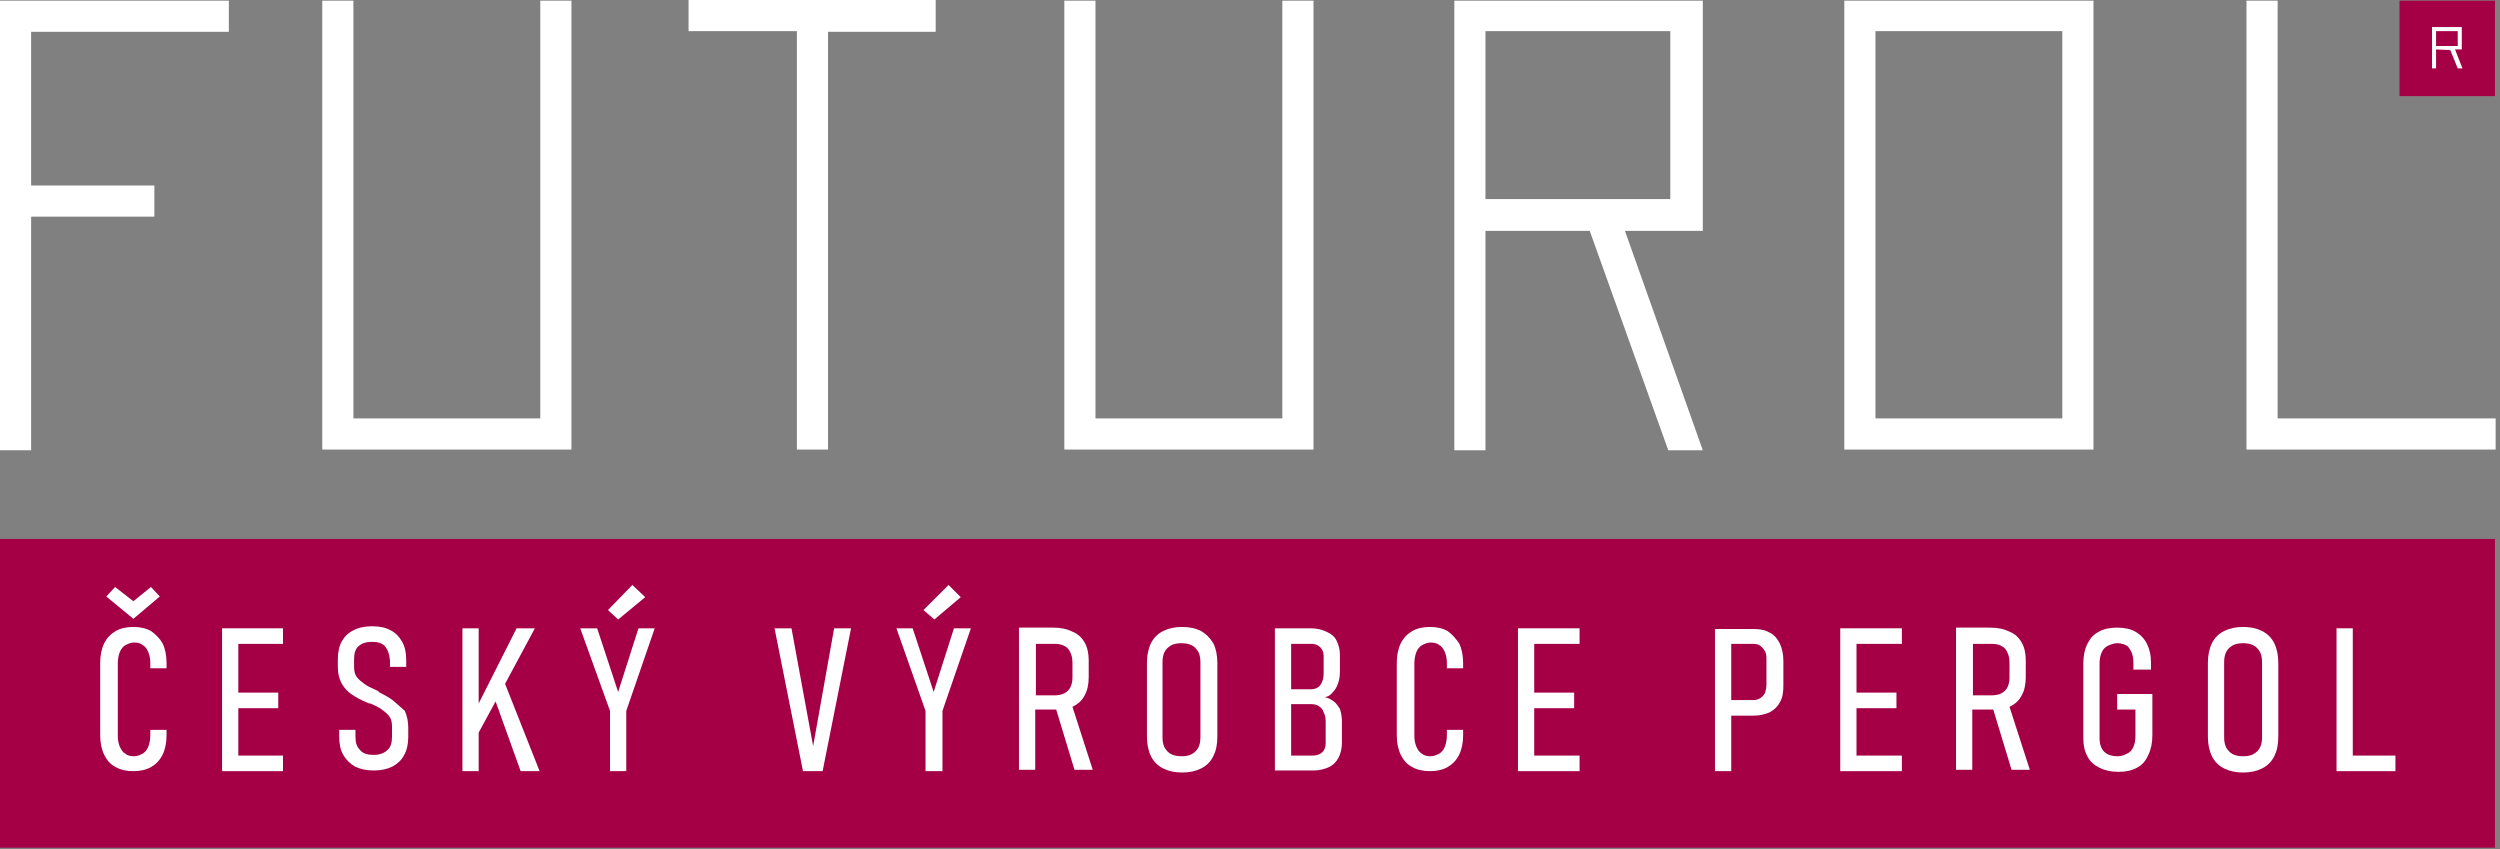
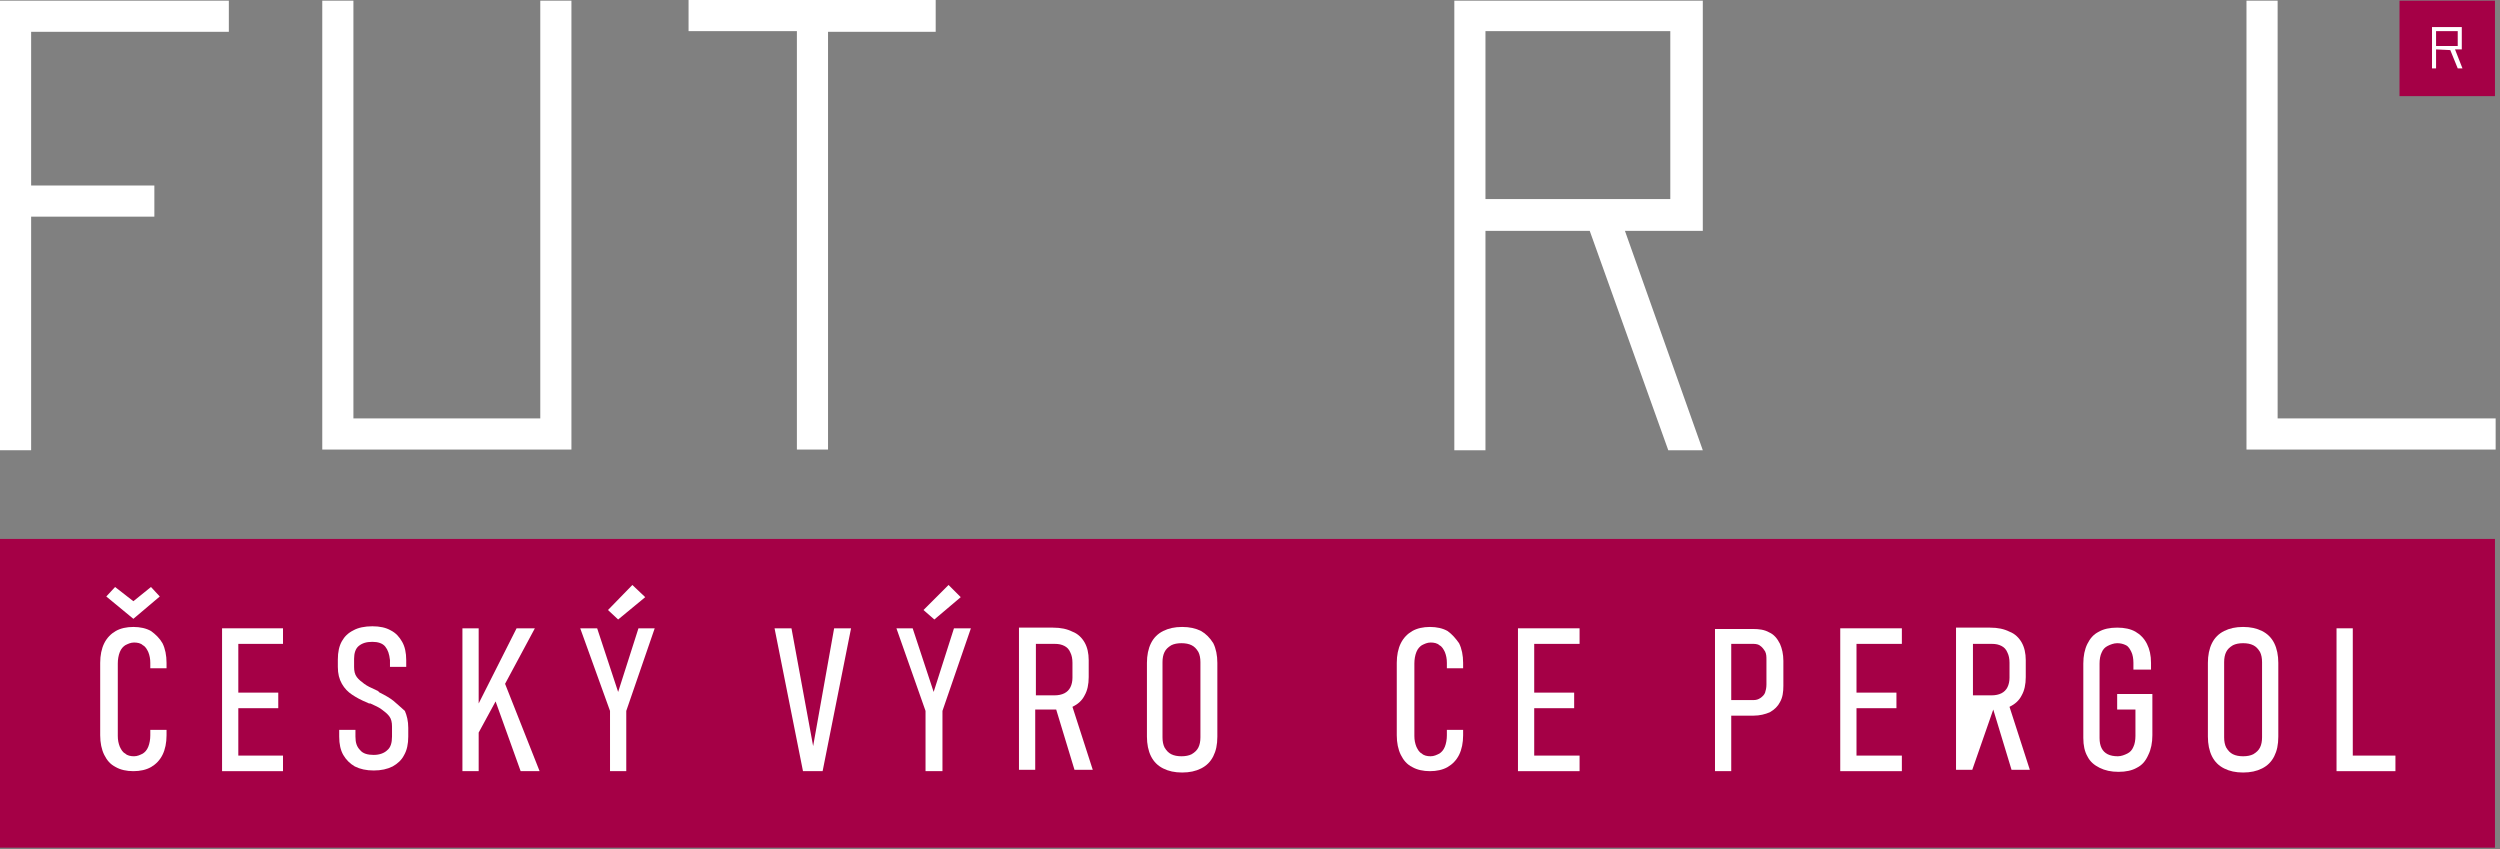
<svg xmlns="http://www.w3.org/2000/svg" width="100%" height="100%" viewBox="0 0 521 177" version="1.1" xml:space="preserve" style="fill-rule:evenodd;clip-rule:evenodd;stroke-linejoin:round;stroke-miterlimit:2;">
  <rect x="0" y="0" width="521" height="177" fill="#808080" stroke="none" />
  <g transform="matrix(1,0,0,1,-39.934,-41.627)">
    <g transform="matrix(1.411,0,0,1.411,0,0)">
      <g>
        <g>
          <rect x="382.7" y="29.6" width="14.1" height="14.1" style="fill:rgb(165,0,70);" />
          <path d="M390.2,36.9L391.3,39.6L392,39.6L390.9,36.8L391.9,36.8L391.9,33.5L387.5,33.5L387.5,39.6L388.1,39.6L388.1,36.8L390.2,36.9ZM388.1,34.1L391.3,34.1L391.3,36.3L388.1,36.3L388.1,34.1Z" style="fill:white;fill-rule:nonzero;" />
        </g>
        <path d="M62.1,29.6L62.1,34.2L32.9,34.2L32.9,56.9L51.1,56.9L51.1,61.5L32.9,61.5L32.9,96L28.3,96L28.3,29.6L62.1,29.6Z" style="fill:white;fill-rule:nonzero;" />
        <path d="M75.9,29.6L80.5,29.6L80.5,91.3L108.1,91.3L108.1,29.6L112.7,29.6L112.7,95.9L75.9,95.9L75.9,29.6Z" style="fill:white;fill-rule:nonzero;" />
        <path d="M166.5,29.5L166.5,34.2L150.6,34.2L150.6,95.9L146,95.9L146,34.1L130,34.1L130,29.5L166.5,29.5Z" style="fill:white;fill-rule:nonzero;" />
-         <path d="M185.5,29.6L190.1,29.6L190.1,91.3L217.7,91.3L217.7,29.6L222.3,29.6L222.3,95.9L185.5,95.9L185.5,29.6Z" style="fill:white;fill-rule:nonzero;" />
        <path d="M279.8,29.6L279.8,63.6L268.3,63.6L279.8,96L274.7,96L263.1,63.6L247.7,63.6L247.7,96L243.1,96L243.1,29.6L279.8,29.6ZM247.7,58.9L275,58.9L275,34.1L247.7,34.1L247.7,58.9Z" style="fill:white;fill-rule:nonzero;" />
-         <path d="M337.5,29.6L337.5,95.9L300.7,95.9L300.7,29.6L337.5,29.6ZM305.3,91.3L332.9,91.3L332.9,34.1L305.3,34.1L305.3,91.3Z" style="fill:white;fill-rule:nonzero;" />
        <path d="M360.1,29.6L364.7,29.6L364.7,91.3L396.9,91.3L396.9,95.9L360.1,95.9L360.1,29.6Z" style="fill:white;fill-rule:nonzero;" />
      </g>
      <g>
        <rect x="28.3" y="109.1" width="368.5" height="45.6" style="fill:rgb(165,0,70);" />
        <g>
          <path d="M50.6,122.7C49.9,122.3 49,122.1 48,122.1C47,122.1 46.1,122.3 45.4,122.7C44.7,123.1 44.1,123.7 43.7,124.5C43.3,125.3 43.1,126.3 43.1,127.4L43.1,138.1C43.1,139.2 43.3,140.2 43.7,141C44.1,141.8 44.6,142.4 45.4,142.8C46.1,143.2 47,143.4 48,143.4C49,143.4 49.9,143.2 50.6,142.8C51.3,142.4 51.9,141.8 52.3,141C52.7,140.2 52.9,139.2 52.9,138.1L52.9,137.3L50.5,137.3L50.5,138.1C50.5,138.7 50.4,139.3 50.2,139.8C50,140.3 49.7,140.6 49.4,140.8C49,141 48.6,141.2 48.1,141.2C47.6,141.2 47.1,141.1 46.8,140.8C46.4,140.6 46.2,140.2 46,139.8C45.8,139.3 45.7,138.8 45.7,138.2L45.7,127.5C45.7,126.9 45.8,126.3 46,125.8C46.2,125.3 46.5,125 46.8,124.8C47.2,124.6 47.6,124.4 48.1,124.4C48.6,124.4 49.1,124.5 49.4,124.8C49.8,125 50,125.4 50.2,125.8C50.4,126.3 50.5,126.8 50.5,127.4L50.5,128.2L52.9,128.2L52.9,127.4C52.9,126.3 52.7,125.3 52.3,124.5C51.9,123.8 51.3,123.2 50.6,122.7Z" style="fill:white;fill-rule:nonzero;" />
          <path d="M51.9,117.6L50.6,116.2L48,118.3L45.3,116.2L44,117.6L48,120.9L51.9,117.6Z" style="fill:white;fill-rule:nonzero;" />
          <path d="M70.1,122.3L61.1,122.3L61.1,143.4L70.1,143.4L70.1,141.1L63.5,141.1L63.5,134.1L69.4,134.1L69.4,131.8L63.5,131.8L63.5,124.6L70.1,124.6L70.1,122.3Z" style="fill:white;fill-rule:nonzero;" />
          <path d="M86.4,133C85.9,132.6 85.2,132.2 84.4,131.8C84.4,131.8 84.3,131.8 84.3,131.7C84.3,131.7 84.2,131.7 84.2,131.6C84.1,131.6 84.1,131.5 84,131.5C83.9,131.5 83.9,131.4 83.8,131.4C83.1,131.1 82.5,130.8 82.1,130.5C81.7,130.2 81.3,129.9 81,129.5C80.7,129.1 80.6,128.6 80.6,128L80.6,126.8C80.6,126 80.8,125.3 81.3,124.9C81.8,124.5 82.4,124.3 83.3,124.3C84.1,124.3 84.8,124.5 85.2,125C85.6,125.5 85.8,126.1 85.9,127L85.9,128L88.3,128L88.3,127C88.3,125.9 88.1,125 87.7,124.3C87.3,123.6 86.8,123 86,122.6C85.3,122.2 84.4,122 83.3,122C82.2,122 81.2,122.2 80.5,122.6C79.7,123 79.2,123.5 78.8,124.2C78.4,124.9 78.2,125.8 78.2,126.9L78.2,128C78.2,129 78.4,129.8 78.8,130.5C79.2,131.2 79.7,131.7 80.3,132.1C80.9,132.5 81.6,132.9 82.6,133.3L82.8,133.4L83,133.4C83.7,133.7 84.3,134 84.7,134.3C85.1,134.6 85.5,134.9 85.8,135.3C86.1,135.7 86.2,136.2 86.2,136.8L86.2,138.3C86.2,139.2 86,139.9 85.5,140.3C85.1,140.7 84.4,141 83.5,141C82.6,141 81.9,140.8 81.5,140.3C81,139.8 80.8,139.2 80.8,138.3L80.8,137.3L78.4,137.3L78.4,138.3C78.4,139.4 78.6,140.3 79,141C79.4,141.7 80,142.3 80.7,142.7C81.5,143.1 82.4,143.3 83.5,143.3C84.6,143.3 85.5,143.1 86.3,142.7C87,142.3 87.6,141.8 88,141C88.4,140.3 88.6,139.4 88.6,138.3L88.6,137C88.6,136 88.4,135.2 88.1,134.5C87.4,133.9 86.9,133.4 86.4,133Z" style="fill:white;fill-rule:nonzero;" />
          <path d="M107.3,122.3L104.6,122.3L99,133.4L99,122.3L96.6,122.3L96.6,143.4L99,143.4L99,137.7L101.5,133.1L105.2,143.4L108,143.4L102.9,130.5L107.3,122.3Z" style="fill:white;fill-rule:nonzero;" />
          <path d="M123.6,117.7L121.7,115.9L118.1,119.6L119.6,121L123.6,117.7Z" style="fill:white;fill-rule:nonzero;" />
          <path d="M119.6,131.7L116.5,122.3L114,122.3L118.4,134.5L118.4,143.4L120.8,143.4L120.8,134.5L125,122.3L122.6,122.3L119.6,131.7Z" style="fill:white;fill-rule:nonzero;" />
          <path d="M148.4,139.7L145.2,122.3L142.7,122.3L146.9,143.4L149.8,143.4L154,122.3L151.5,122.3L148.4,139.7Z" style="fill:white;fill-rule:nonzero;" />
          <path d="M170.2,117.7L168.4,115.9L164.7,119.6L166.3,121L170.2,117.7Z" style="fill:white;fill-rule:nonzero;" />
          <path d="M166.2,131.7L163.1,122.3L160.7,122.3L165,134.5L165,143.4L167.5,143.4L167.5,134.5L171.7,122.3L169.2,122.3L166.2,131.7Z" style="fill:white;fill-rule:nonzero;" />
          <path d="M186.7,133.9C187.5,133.5 188.1,133 188.5,132.2C188.9,131.5 189.1,130.6 189.1,129.5L189.1,127C189.1,126 188.9,125.1 188.5,124.4C188.1,123.7 187.5,123.1 186.7,122.8C185.9,122.4 185,122.2 183.8,122.2L178.8,122.2L178.8,143.2L181.2,143.2L181.2,134.3L184.3,134.3L187,143.2L189.7,143.2L186.7,133.9ZM181.3,132.2L181.3,124.6L184.1,124.6C184.7,124.6 185.1,124.7 185.5,124.9C185.9,125.1 186.2,125.4 186.4,125.9C186.6,126.3 186.7,126.8 186.7,127.4L186.7,129.6C186.7,130.1 186.6,130.6 186.4,131C186.2,131.4 185.9,131.7 185.5,131.9C185.1,132.1 184.6,132.2 184.1,132.2L181.3,132.2Z" style="fill:white;fill-rule:nonzero;" />
          <path d="M205.7,122.7C204.9,122.3 204,122.1 202.9,122.1C201.8,122.1 200.9,122.3 200.1,122.7C199.3,123.1 198.7,123.7 198.3,124.5C197.9,125.3 197.7,126.3 197.7,127.4L197.7,138.3C197.7,139.4 197.9,140.4 198.3,141.2C198.7,142 199.3,142.6 200.1,143C200.9,143.4 201.8,143.6 202.9,143.6C204,143.6 204.9,143.4 205.7,143C206.5,142.6 207.1,142 207.5,141.2C207.9,140.4 208.1,139.5 208.1,138.3L208.1,127.4C208.1,126.3 207.9,125.3 207.5,124.5C207,123.7 206.4,123.1 205.7,122.7ZM205.6,138.4C205.6,139 205.5,139.5 205.3,139.9C205.1,140.3 204.8,140.6 204.3,140.9C203.9,141.1 203.4,141.2 202.8,141.2C202.2,141.2 201.7,141.1 201.3,140.9C200.9,140.7 200.6,140.4 200.3,139.9C200.1,139.5 200,139 200,138.4L200,127.3C200,126.7 200.1,126.2 200.3,125.8C200.5,125.4 200.8,125.1 201.3,124.8C201.7,124.6 202.2,124.5 202.8,124.5C203.4,124.5 203.9,124.6 204.3,124.8C204.7,125 205,125.3 205.3,125.8C205.5,126.2 205.6,126.7 205.6,127.3L205.6,138.4Z" style="fill:white;fill-rule:nonzero;" />
-           <path d="M225.3,133.1C224.9,132.8 224.4,132.5 223.9,132.5C224.4,132.4 224.8,132.2 225.1,131.8C225.4,131.5 225.7,131.1 225.9,130.5C226.1,130 226.2,129.4 226.2,128.7L226.2,126.2C226.2,125.4 226,124.7 225.7,124.1C225.4,123.5 224.9,123.1 224.2,122.8C223.6,122.5 222.8,122.3 221.9,122.3L216.6,122.3L216.6,143.3L222.3,143.3C223.2,143.3 223.9,143.1 224.6,142.8C225.2,142.5 225.7,142 226,141.4C226.3,140.8 226.5,140.1 226.5,139.2L226.5,136.1C226.5,135.4 226.4,134.8 226.2,134.2C226,133.9 225.7,133.4 225.3,133.1ZM222,124.6C222.6,124.6 223,124.8 223.3,125.1C223.6,125.4 223.8,125.8 223.8,126.4L223.8,129C223.8,129.7 223.6,130.3 223.3,130.7C223,131.1 222.5,131.3 222,131.3L219,131.3L219,124.6L222,124.6ZM224.1,139.3C224.1,139.9 223.9,140.3 223.6,140.6C223.3,140.9 222.8,141.1 222.2,141.1L219,141.1L219,133.5L222,133.5C222.4,133.5 222.8,133.6 223.1,133.8C223.4,134 223.7,134.3 223.8,134.7C224,135.1 224.1,135.5 224.1,136.1L224.1,139.3Z" style="fill:white;fill-rule:nonzero;" />
          <path d="M242.1,122.7C241.4,122.3 240.5,122.1 239.5,122.1C238.5,122.1 237.6,122.3 236.9,122.7C236.2,123.1 235.6,123.7 235.2,124.5C234.8,125.3 234.6,126.3 234.6,127.4L234.6,138.1C234.6,139.2 234.8,140.2 235.2,141C235.6,141.8 236.1,142.4 236.9,142.8C237.6,143.2 238.5,143.4 239.5,143.4C240.5,143.4 241.4,143.2 242.1,142.8C242.8,142.4 243.4,141.8 243.8,141C244.2,140.2 244.4,139.2 244.4,138.1L244.4,137.3L242,137.3L242,138.1C242,138.7 241.9,139.3 241.7,139.8C241.5,140.3 241.2,140.6 240.9,140.8C240.5,141 240.1,141.2 239.6,141.2C239.1,141.2 238.6,141.1 238.3,140.8C237.9,140.6 237.7,140.2 237.5,139.8C237.3,139.3 237.2,138.8 237.2,138.2L237.2,127.5C237.2,126.9 237.3,126.3 237.5,125.8C237.7,125.3 238,125 238.3,124.8C238.7,124.6 239.1,124.4 239.6,124.4C240.1,124.4 240.6,124.5 240.9,124.8C241.3,125 241.5,125.4 241.7,125.8C241.9,126.3 242,126.8 242,127.4L242,128.2L244.4,128.2L244.4,127.4C244.4,126.3 244.2,125.3 243.8,124.5C243.3,123.8 242.8,123.2 242.1,122.7Z" style="fill:white;fill-rule:nonzero;" />
          <path d="M261.6,122.3L252.5,122.3L252.5,143.4L261.6,143.4L261.6,141.1L254.9,141.1L254.9,134.1L260.8,134.1L260.8,131.8L254.9,131.8L254.9,124.6L261.6,124.6L261.6,122.3Z" style="fill:white;fill-rule:nonzero;" />
          <path d="M289.6,122.9C288.9,122.5 288.1,122.4 287.2,122.4L281.6,122.4L281.6,143.4L284,143.4L284,135.2L287.3,135.2C288.2,135.2 289,135 289.7,134.7C290.4,134.3 290.9,133.8 291.2,133.2C291.6,132.5 291.7,131.7 291.7,130.8L291.7,127.1C291.7,126.1 291.5,125.3 291.2,124.6C290.8,123.8 290.3,123.2 289.6,122.9ZM289.2,130.6C289.2,131.1 289.1,131.5 289,131.8C288.9,132.1 288.6,132.4 288.3,132.6C288,132.8 287.7,132.9 287.3,132.9L284,132.9L284,124.6L287.3,124.6C287.7,124.6 288.1,124.7 288.3,124.9C288.6,125.1 288.8,125.4 289,125.7C289.2,126.1 289.2,126.5 289.2,127L289.2,130.6Z" style="fill:white;fill-rule:nonzero;" />
          <path d="M309.2,122.3L300.1,122.3L300.1,143.4L309.2,143.4L309.2,141.1L302.5,141.1L302.5,134.1L308.4,134.1L308.4,131.8L302.5,131.8L302.5,124.6L309.2,124.6L309.2,122.3Z" style="fill:white;fill-rule:nonzero;" />
-           <path d="M325.1,133.9C325.9,133.5 326.5,133 326.9,132.2C327.3,131.5 327.5,130.6 327.5,129.5L327.5,127C327.5,126 327.3,125.1 326.9,124.4C326.5,123.7 325.9,123.1 325.1,122.8C324.3,122.4 323.4,122.2 322.2,122.2L317.2,122.2L317.2,143.2L319.6,143.2L319.6,134.3L322.7,134.3L325.4,143.2L328.1,143.2L325.1,133.9C325,133.9 325.1,133.9 325.1,133.9ZM319.7,132.2L319.7,124.6L322.5,124.6C323.1,124.6 323.5,124.7 323.9,124.9C324.3,125.1 324.6,125.4 324.8,125.9C325,126.3 325.1,126.8 325.1,127.4L325.1,129.6C325.1,130.1 325,130.6 324.8,131C324.6,131.4 324.3,131.7 323.9,131.9C323.5,132.1 323,132.2 322.5,132.2L319.7,132.2Z" style="fill:white;fill-rule:nonzero;" />
+           <path d="M325.1,133.9C325.9,133.5 326.5,133 326.9,132.2C327.3,131.5 327.5,130.6 327.5,129.5L327.5,127C327.5,126 327.3,125.1 326.9,124.4C326.5,123.7 325.9,123.1 325.1,122.8C324.3,122.4 323.4,122.2 322.2,122.2L317.2,122.2L317.2,143.2L319.6,143.2L322.7,134.3L325.4,143.2L328.1,143.2L325.1,133.9C325,133.9 325.1,133.9 325.1,133.9ZM319.7,132.2L319.7,124.6L322.5,124.6C323.1,124.6 323.5,124.7 323.9,124.9C324.3,125.1 324.6,125.4 324.8,125.9C325,126.3 325.1,126.8 325.1,127.4L325.1,129.6C325.1,130.1 325,130.6 324.8,131C324.6,131.4 324.3,131.7 323.9,131.9C323.5,132.1 323,132.2 322.5,132.2L319.7,132.2Z" style="fill:white;fill-rule:nonzero;" />
          <path d="M341,134.3L343.7,134.3L343.7,138.2C343.7,138.8 343.6,139.4 343.4,139.8C343.2,140.3 342.9,140.6 342.5,140.8C342.1,141 341.6,141.2 341.1,141.2C340.5,141.2 340,141.1 339.6,140.9C339.2,140.7 338.9,140.4 338.7,140C338.5,139.6 338.4,139.1 338.4,138.5L338.4,127.5C338.4,126.9 338.5,126.3 338.7,125.9C338.9,125.4 339.2,125.1 339.6,124.9C340,124.7 340.5,124.5 341,124.5C341.5,124.5 341.9,124.6 342.3,124.8C342.7,125 342.9,125.4 343.1,125.8C343.3,126.2 343.4,126.8 343.4,127.4L343.4,128.4L346,128.4L346,127.4C346,126.3 345.8,125.4 345.4,124.6C345,123.8 344.4,123.2 343.7,122.8C343,122.4 342.1,122.2 341,122.2C339.9,122.2 339,122.4 338.3,122.8C337.5,123.2 337,123.8 336.6,124.6C336.2,125.4 336,126.4 336,127.5L336,138.5C336,139.6 336.2,140.5 336.6,141.2C337,142 337.6,142.5 338.4,142.9C339.2,143.3 340.1,143.5 341.2,143.5C342.3,143.5 343.2,143.3 343.9,142.9C344.7,142.5 345.2,141.9 345.6,141C346,140.2 346.2,139.2 346.2,138.1L346.2,132L341,132L341,134.3Z" style="fill:white;fill-rule:nonzero;" />
          <path d="M362.4,122.7C361.6,122.3 360.7,122.1 359.6,122.1C358.5,122.1 357.6,122.3 356.8,122.7C356,123.1 355.4,123.7 355,124.5C354.6,125.3 354.4,126.3 354.4,127.4L354.4,138.3C354.4,139.4 354.6,140.4 355,141.2C355.4,142 356,142.6 356.8,143C357.6,143.4 358.5,143.6 359.6,143.6C360.7,143.6 361.6,143.4 362.4,143C363.2,142.6 363.8,142 364.2,141.2C364.6,140.4 364.8,139.5 364.8,138.3L364.8,127.4C364.8,126.3 364.6,125.3 364.2,124.5C363.8,123.7 363.2,123.1 362.4,122.7ZM362.4,138.4C362.4,139 362.3,139.5 362.1,139.9C361.9,140.3 361.6,140.6 361.1,140.9C360.7,141.1 360.2,141.2 359.6,141.2C359,141.2 358.5,141.1 358.1,140.9C357.7,140.7 357.4,140.4 357.1,139.9C356.9,139.5 356.8,139 356.8,138.4L356.8,127.3C356.8,126.7 356.9,126.2 357.1,125.8C357.3,125.4 357.6,125.1 358.1,124.8C358.5,124.6 359,124.5 359.6,124.5C360.2,124.5 360.7,124.6 361.1,124.8C361.5,125 361.8,125.3 362.1,125.8C362.3,126.2 362.4,126.7 362.4,127.3L362.4,138.4Z" style="fill:white;fill-rule:nonzero;" />
          <path d="M375.8,141.1L375.8,122.3L373.4,122.3L373.4,143.4L382.1,143.4L382.1,141.1L375.8,141.1Z" style="fill:white;fill-rule:nonzero;" />
        </g>
      </g>
    </g>
  </g>
</svg>